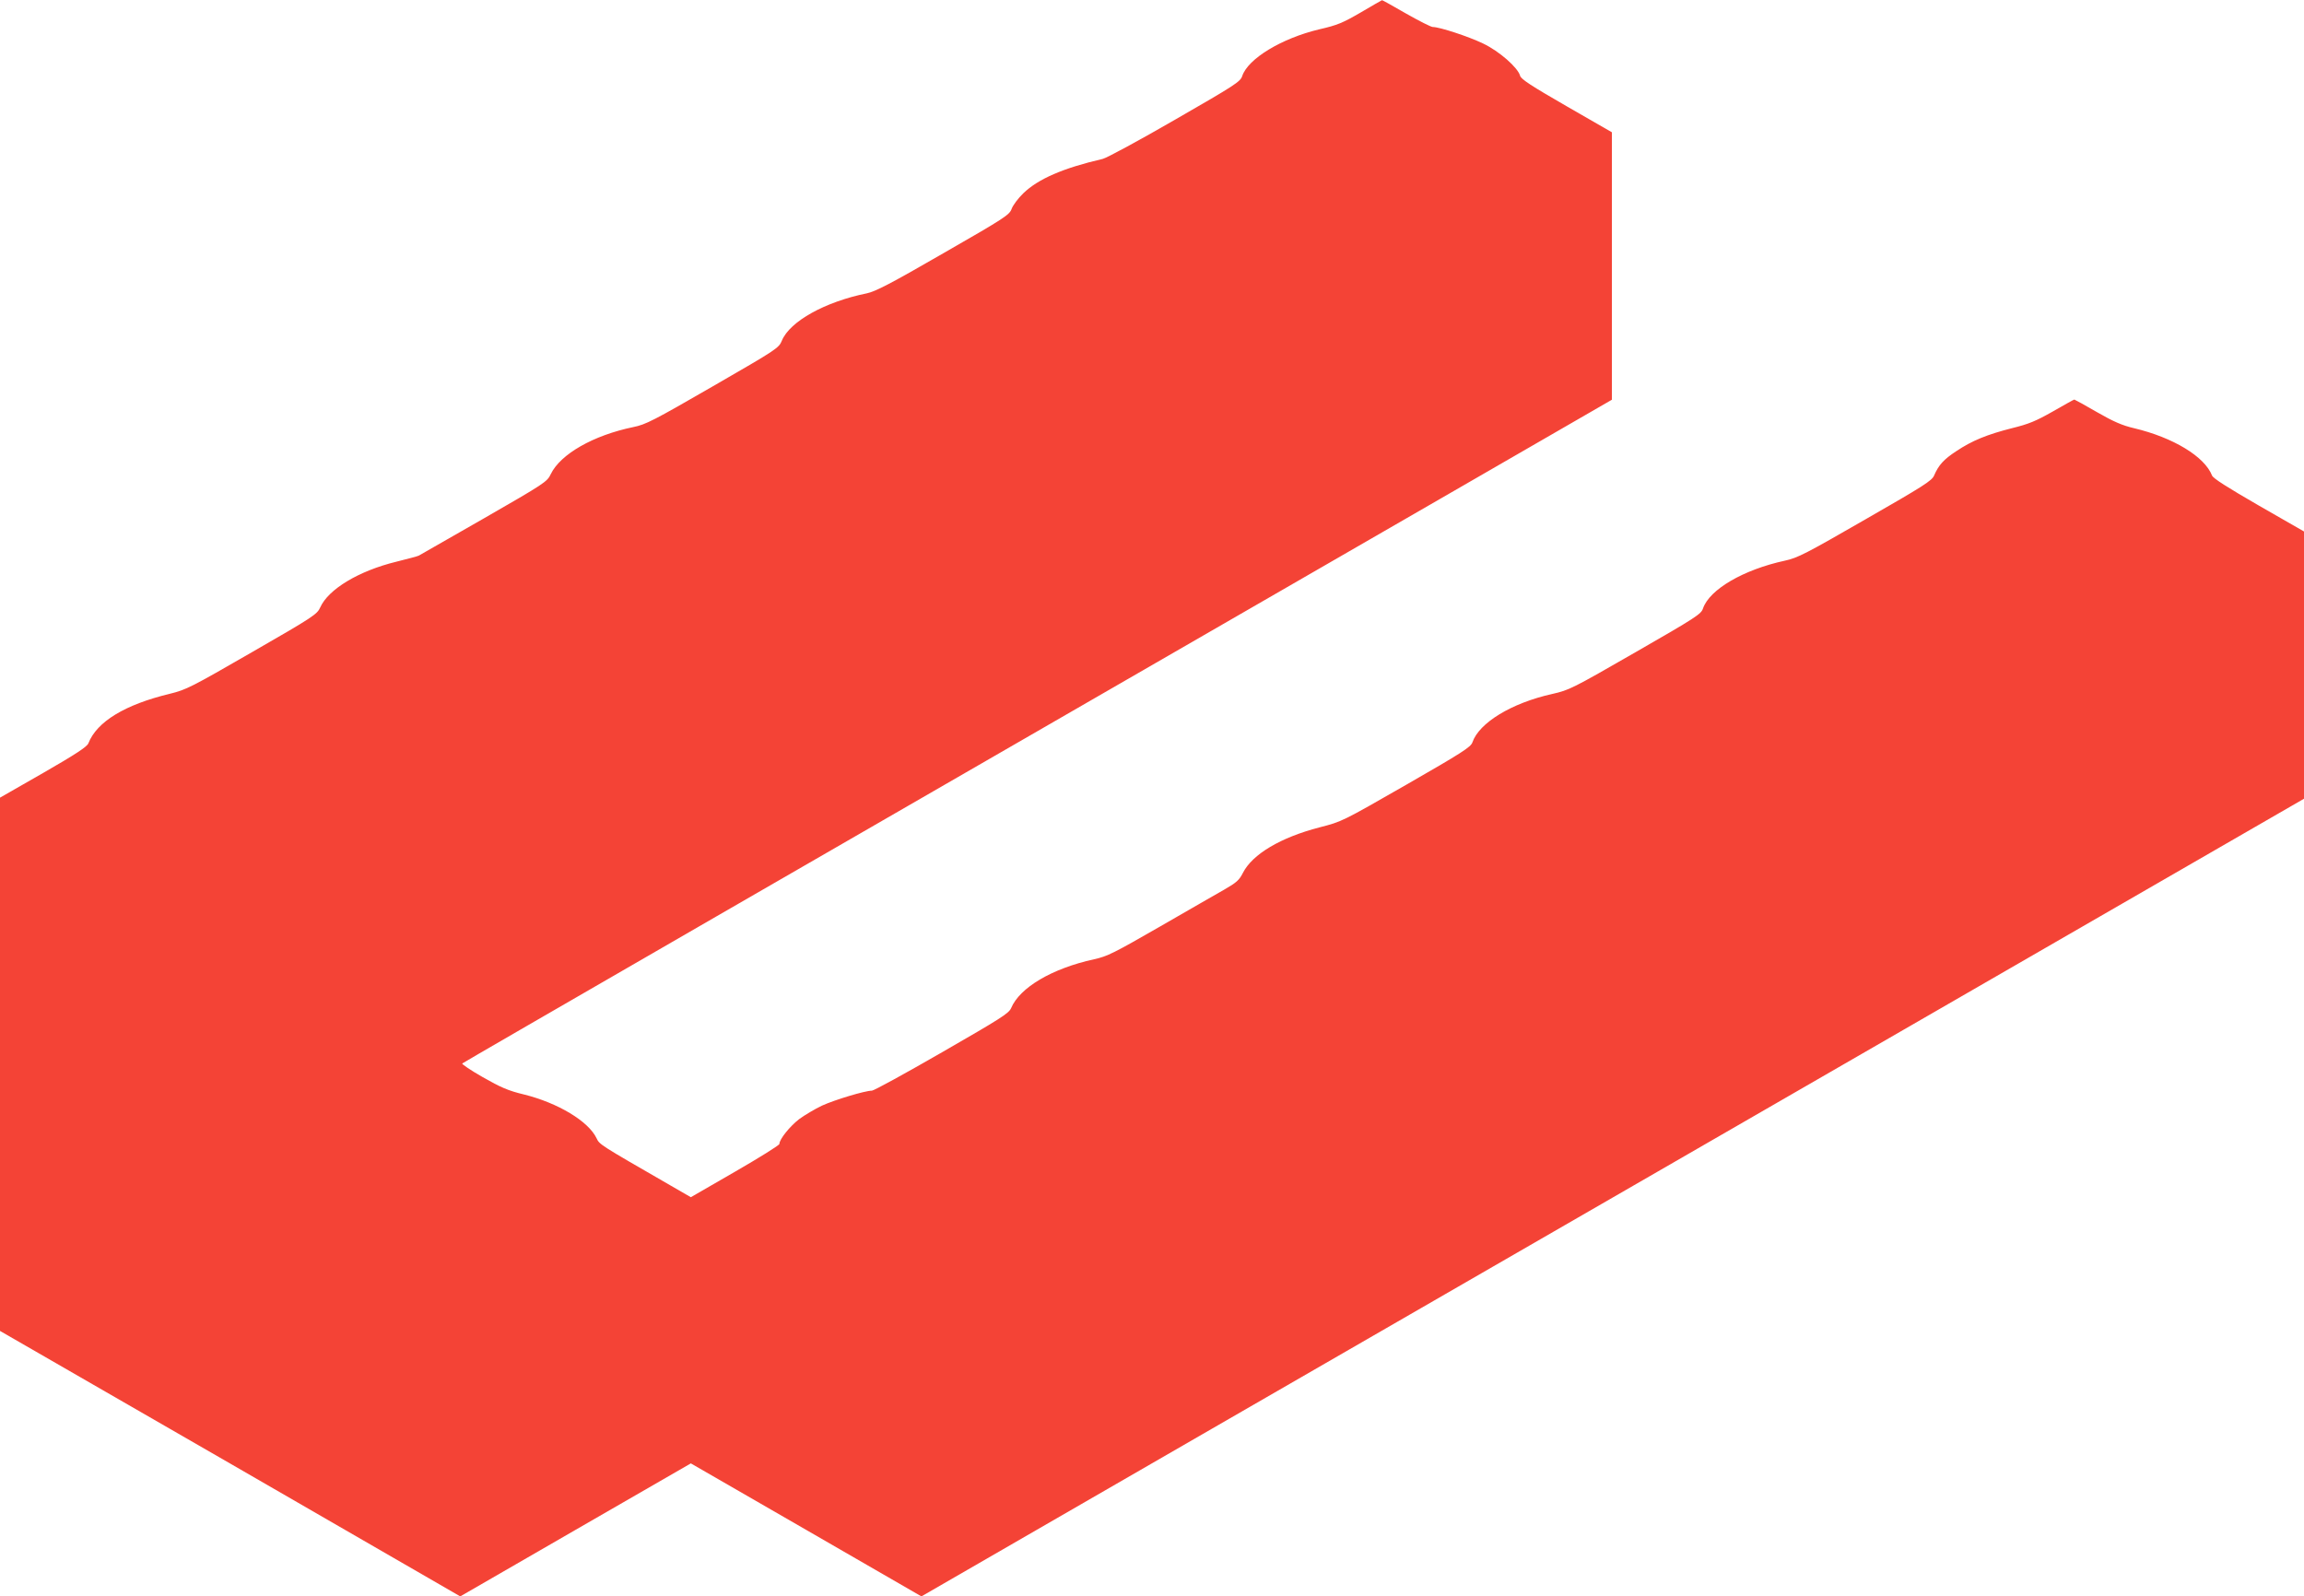
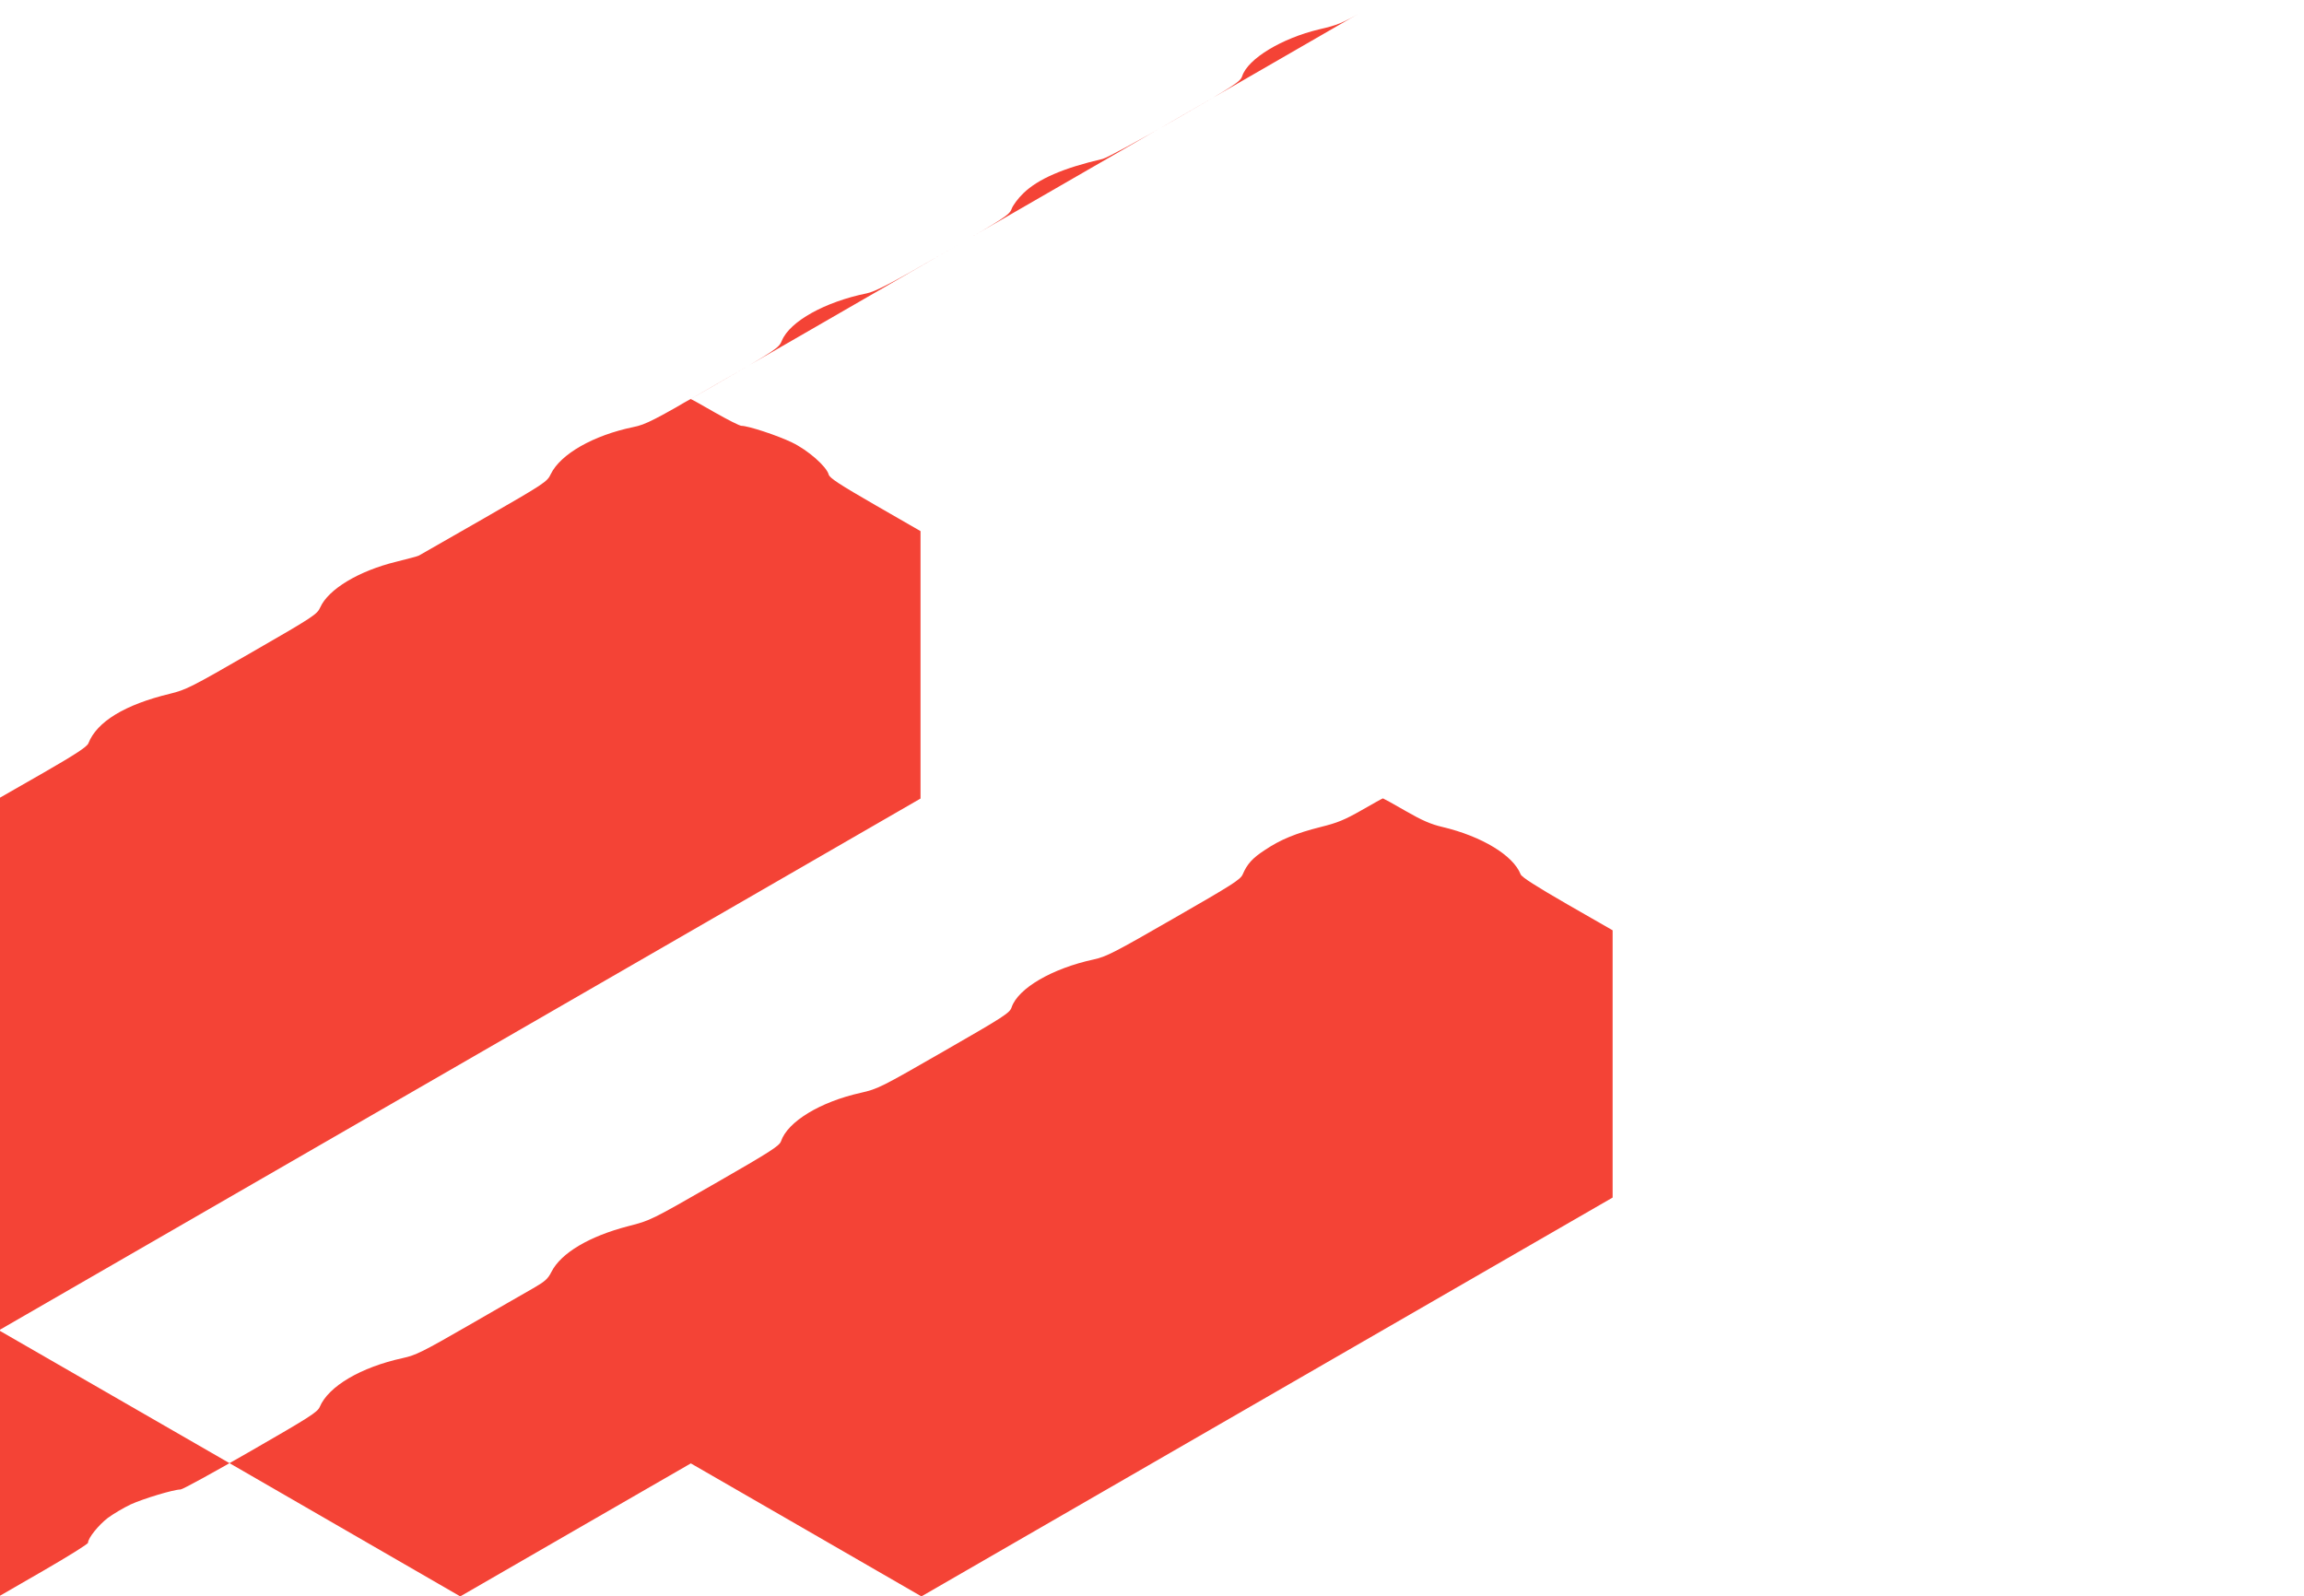
<svg xmlns="http://www.w3.org/2000/svg" version="1.0" width="1280pt" height="887pt" viewBox="0 0 1280 887" preserveAspectRatio="xMidYMid meet">
  <g transform="translate(0,887) scale(0.1,-0.1)" fill="#f44336" stroke="none">
-     <path d="M7560 8801 c-100 -58 -130 -71 -231 -94 -209 -50 -396 -163 -428 -260 -10 -31 -41 -51 -373 -242 -199 -115 -380 -213 -402 -218 -220 -51 -358 -111 -441 -191 -29 -28 -58 -67 -65 -87 -12 -33 -39 -51 -379 -246 -296 -171 -378 -213 -426 -223 -231 -47 -426 -155 -471 -262 -17 -42 -26 -48 -383 -254 -331 -191 -373 -213 -443 -227 -222 -46 -404 -150 -458 -261 -20 -43 -34 -52 -373 -247 -194 -111 -356 -204 -360 -206 -4 -3 -61 -18 -125 -34 -209 -51 -378 -153 -423 -254 -17 -38 -37 -52 -378 -248 -340 -196 -365 -209 -458 -232 -249 -60 -405 -155 -452 -275 -7 -19 -71 -61 -250 -164 l-241 -138 0 -1482 0 -1481 1279 -737 1278 -738 641 370 640 369 640 -369 641 -370 1613 931 c887 512 2615 1509 3841 2216 l2227 1285 0 743 0 742 -251 144 c-173 100 -254 151 -260 167 -41 105 -215 211 -434 263 -64 15 -113 36 -205 89 -67 39 -124 70 -126 70 -3 0 -56 -30 -119 -66 -95 -54 -134 -70 -227 -93 -138 -35 -222 -69 -310 -128 -69 -45 -98 -77 -123 -135 -12 -29 -58 -58 -382 -244 -330 -190 -376 -214 -446 -229 -231 -50 -420 -160 -456 -266 -10 -31 -39 -50 -375 -243 -353 -203 -367 -210 -463 -232 -225 -50 -406 -160 -443 -269 -9 -26 -57 -57 -367 -235 -356 -204 -357 -205 -482 -237 -216 -56 -373 -149 -426 -253 -20 -40 -36 -54 -102 -92 -43 -24 -205 -118 -360 -207 -254 -146 -291 -165 -365 -181 -233 -51 -413 -157 -461 -272 -13 -29 -59 -58 -384 -245 -203 -117 -378 -213 -389 -213 -38 0 -207 -51 -277 -83 -40 -19 -97 -53 -127 -75 -52 -40 -110 -112 -110 -138 0 -7 -111 -76 -246 -154 l-246 -142 -116 67 c-392 226 -391 225 -408 261 -45 94 -214 196 -404 243 -87 21 -128 39 -228 96 -67 38 -118 73 -114 76 6 6 1934 1119 5507 3180 l880 508 0 743 0 743 -252 145 c-196 113 -253 150 -258 169 -12 45 -115 136 -205 179 -81 39 -242 92 -280 92 -10 0 -77 34 -149 75 -71 41 -132 75 -133 74 -2 0 -55 -31 -118 -68z" />
+     <path d="M7560 8801 c-100 -58 -130 -71 -231 -94 -209 -50 -396 -163 -428 -260 -10 -31 -41 -51 -373 -242 -199 -115 -380 -213 -402 -218 -220 -51 -358 -111 -441 -191 -29 -28 -58 -67 -65 -87 -12 -33 -39 -51 -379 -246 -296 -171 -378 -213 -426 -223 -231 -47 -426 -155 -471 -262 -17 -42 -26 -48 -383 -254 -331 -191 -373 -213 -443 -227 -222 -46 -404 -150 -458 -261 -20 -43 -34 -52 -373 -247 -194 -111 -356 -204 -360 -206 -4 -3 -61 -18 -125 -34 -209 -51 -378 -153 -423 -254 -17 -38 -37 -52 -378 -248 -340 -196 -365 -209 -458 -232 -249 -60 -405 -155 -452 -275 -7 -19 -71 -61 -250 -164 l-241 -138 0 -1482 0 -1481 1279 -737 1278 -738 641 370 640 369 640 -369 641 -370 1613 931 l2227 1285 0 743 0 742 -251 144 c-173 100 -254 151 -260 167 -41 105 -215 211 -434 263 -64 15 -113 36 -205 89 -67 39 -124 70 -126 70 -3 0 -56 -30 -119 -66 -95 -54 -134 -70 -227 -93 -138 -35 -222 -69 -310 -128 -69 -45 -98 -77 -123 -135 -12 -29 -58 -58 -382 -244 -330 -190 -376 -214 -446 -229 -231 -50 -420 -160 -456 -266 -10 -31 -39 -50 -375 -243 -353 -203 -367 -210 -463 -232 -225 -50 -406 -160 -443 -269 -9 -26 -57 -57 -367 -235 -356 -204 -357 -205 -482 -237 -216 -56 -373 -149 -426 -253 -20 -40 -36 -54 -102 -92 -43 -24 -205 -118 -360 -207 -254 -146 -291 -165 -365 -181 -233 -51 -413 -157 -461 -272 -13 -29 -59 -58 -384 -245 -203 -117 -378 -213 -389 -213 -38 0 -207 -51 -277 -83 -40 -19 -97 -53 -127 -75 -52 -40 -110 -112 -110 -138 0 -7 -111 -76 -246 -154 l-246 -142 -116 67 c-392 226 -391 225 -408 261 -45 94 -214 196 -404 243 -87 21 -128 39 -228 96 -67 38 -118 73 -114 76 6 6 1934 1119 5507 3180 l880 508 0 743 0 743 -252 145 c-196 113 -253 150 -258 169 -12 45 -115 136 -205 179 -81 39 -242 92 -280 92 -10 0 -77 34 -149 75 -71 41 -132 75 -133 74 -2 0 -55 -31 -118 -68z" />
  </g>
</svg>